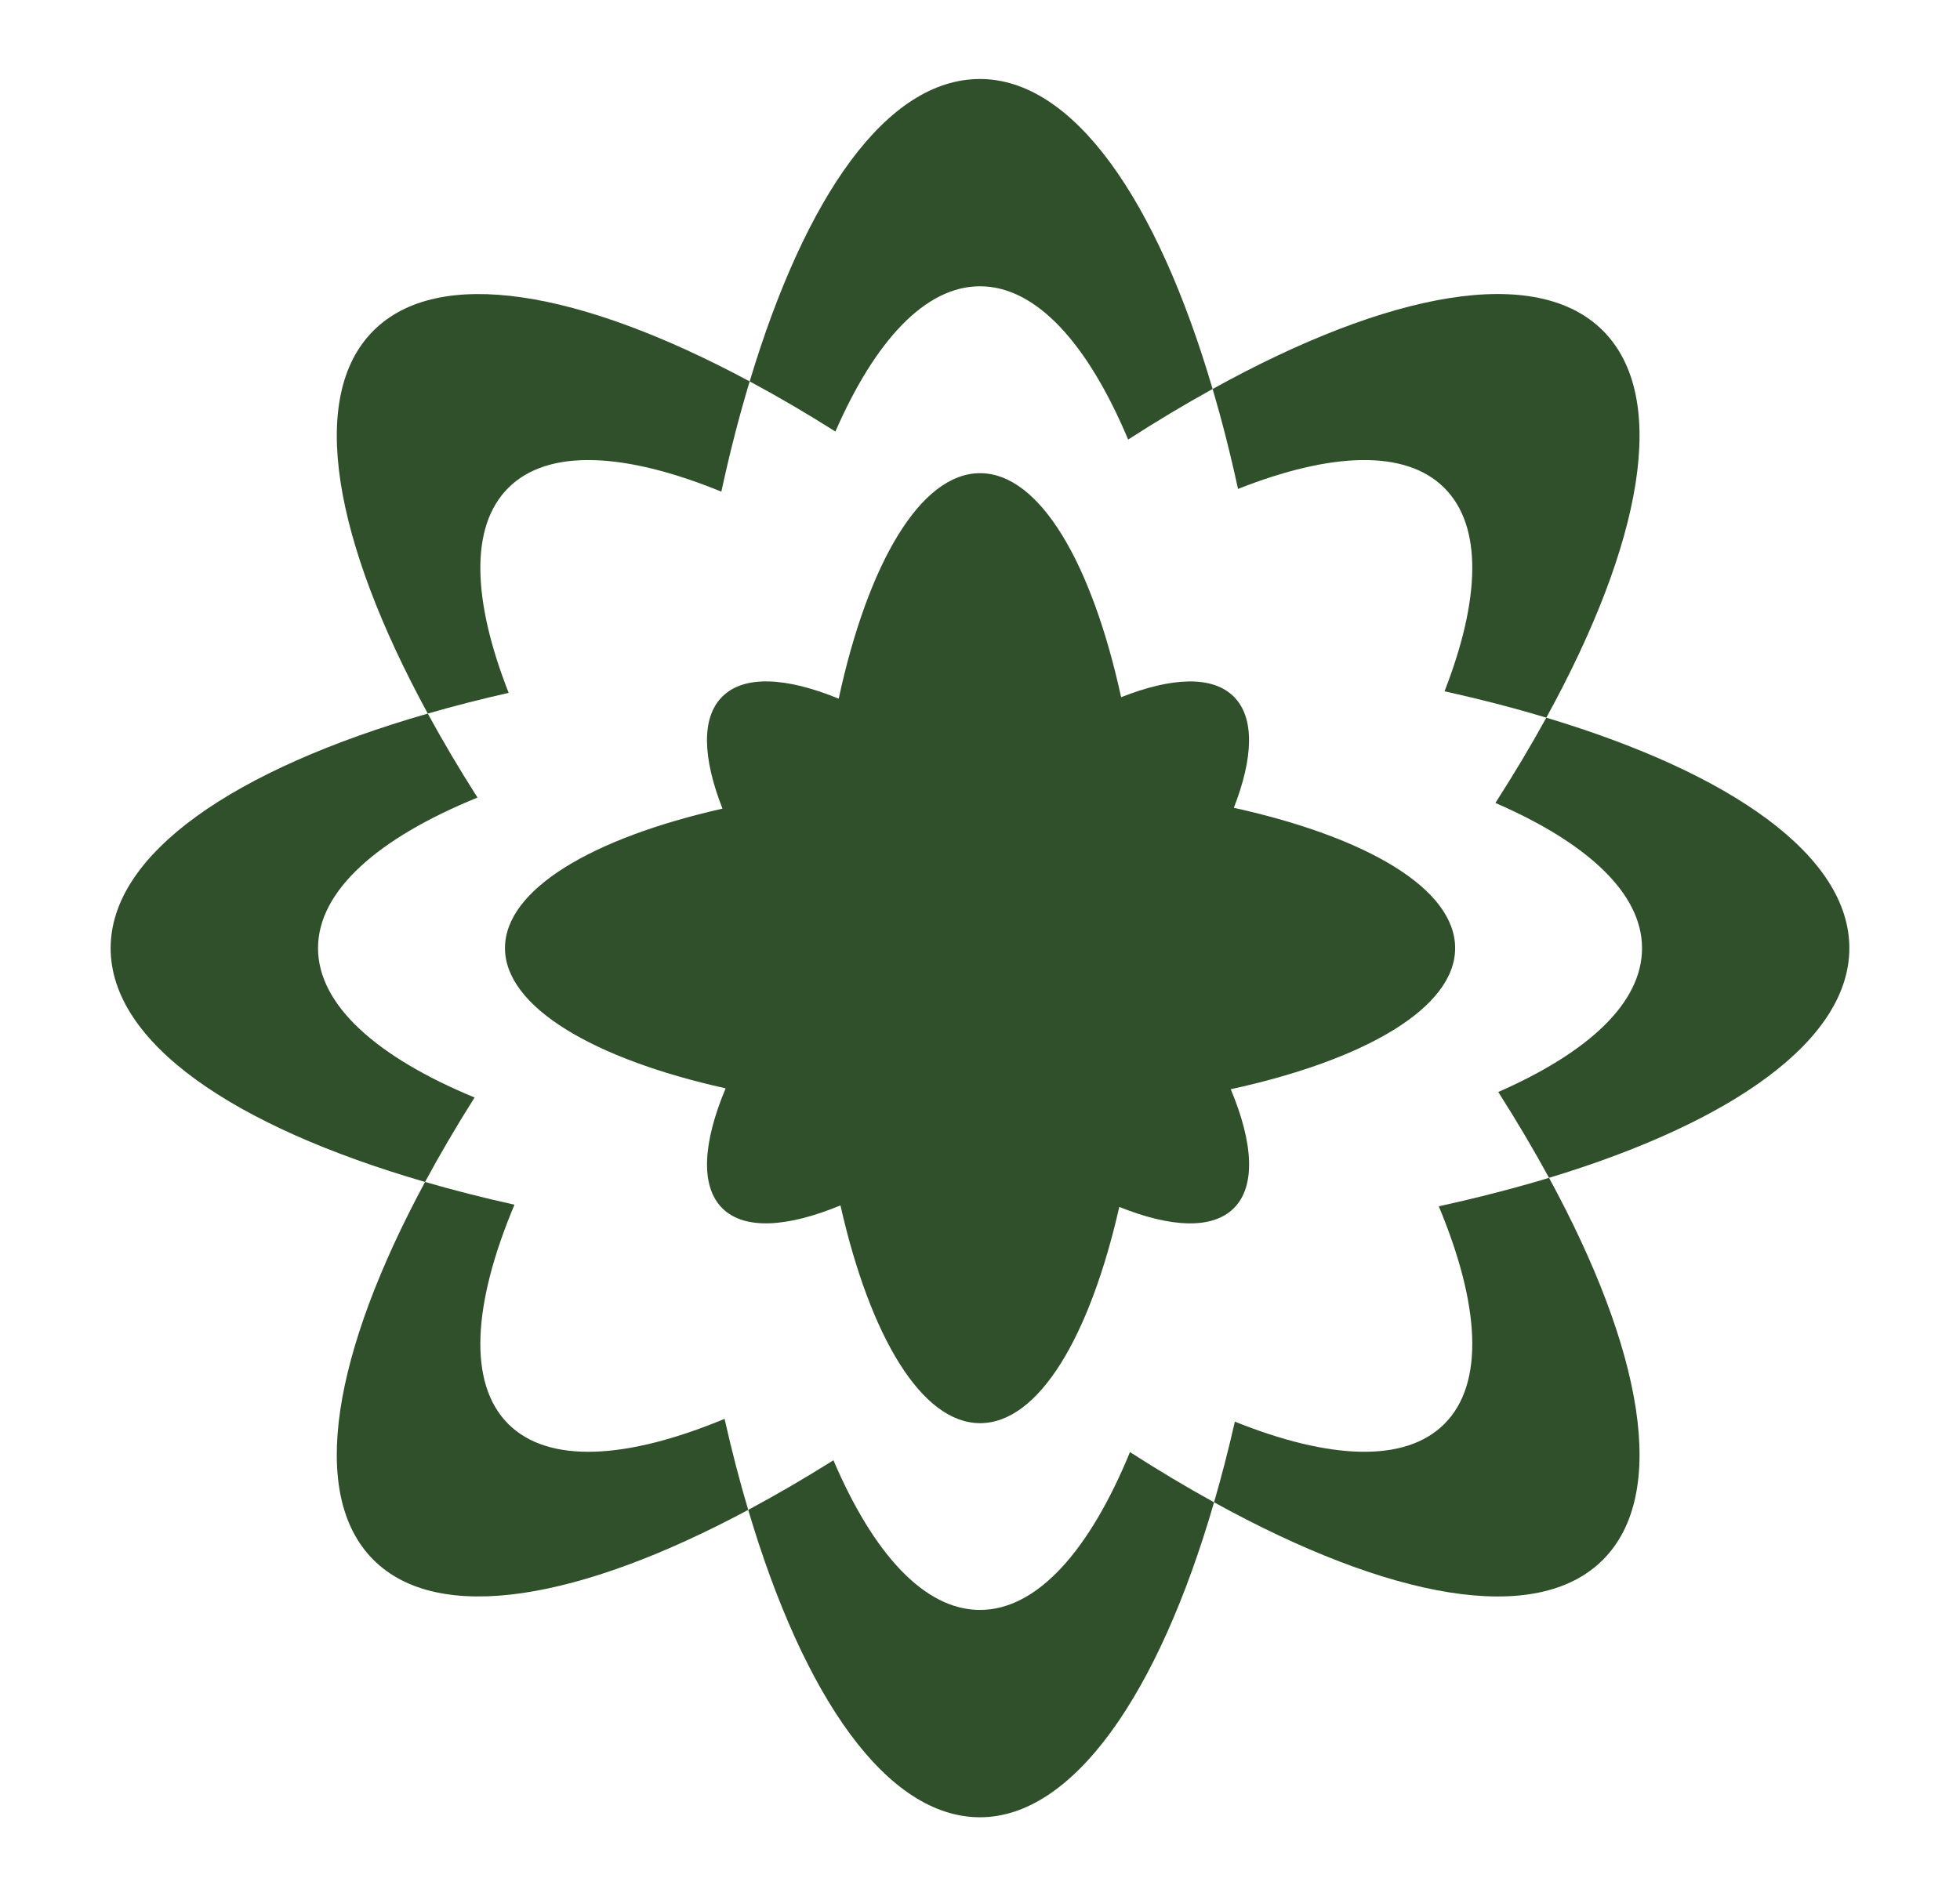
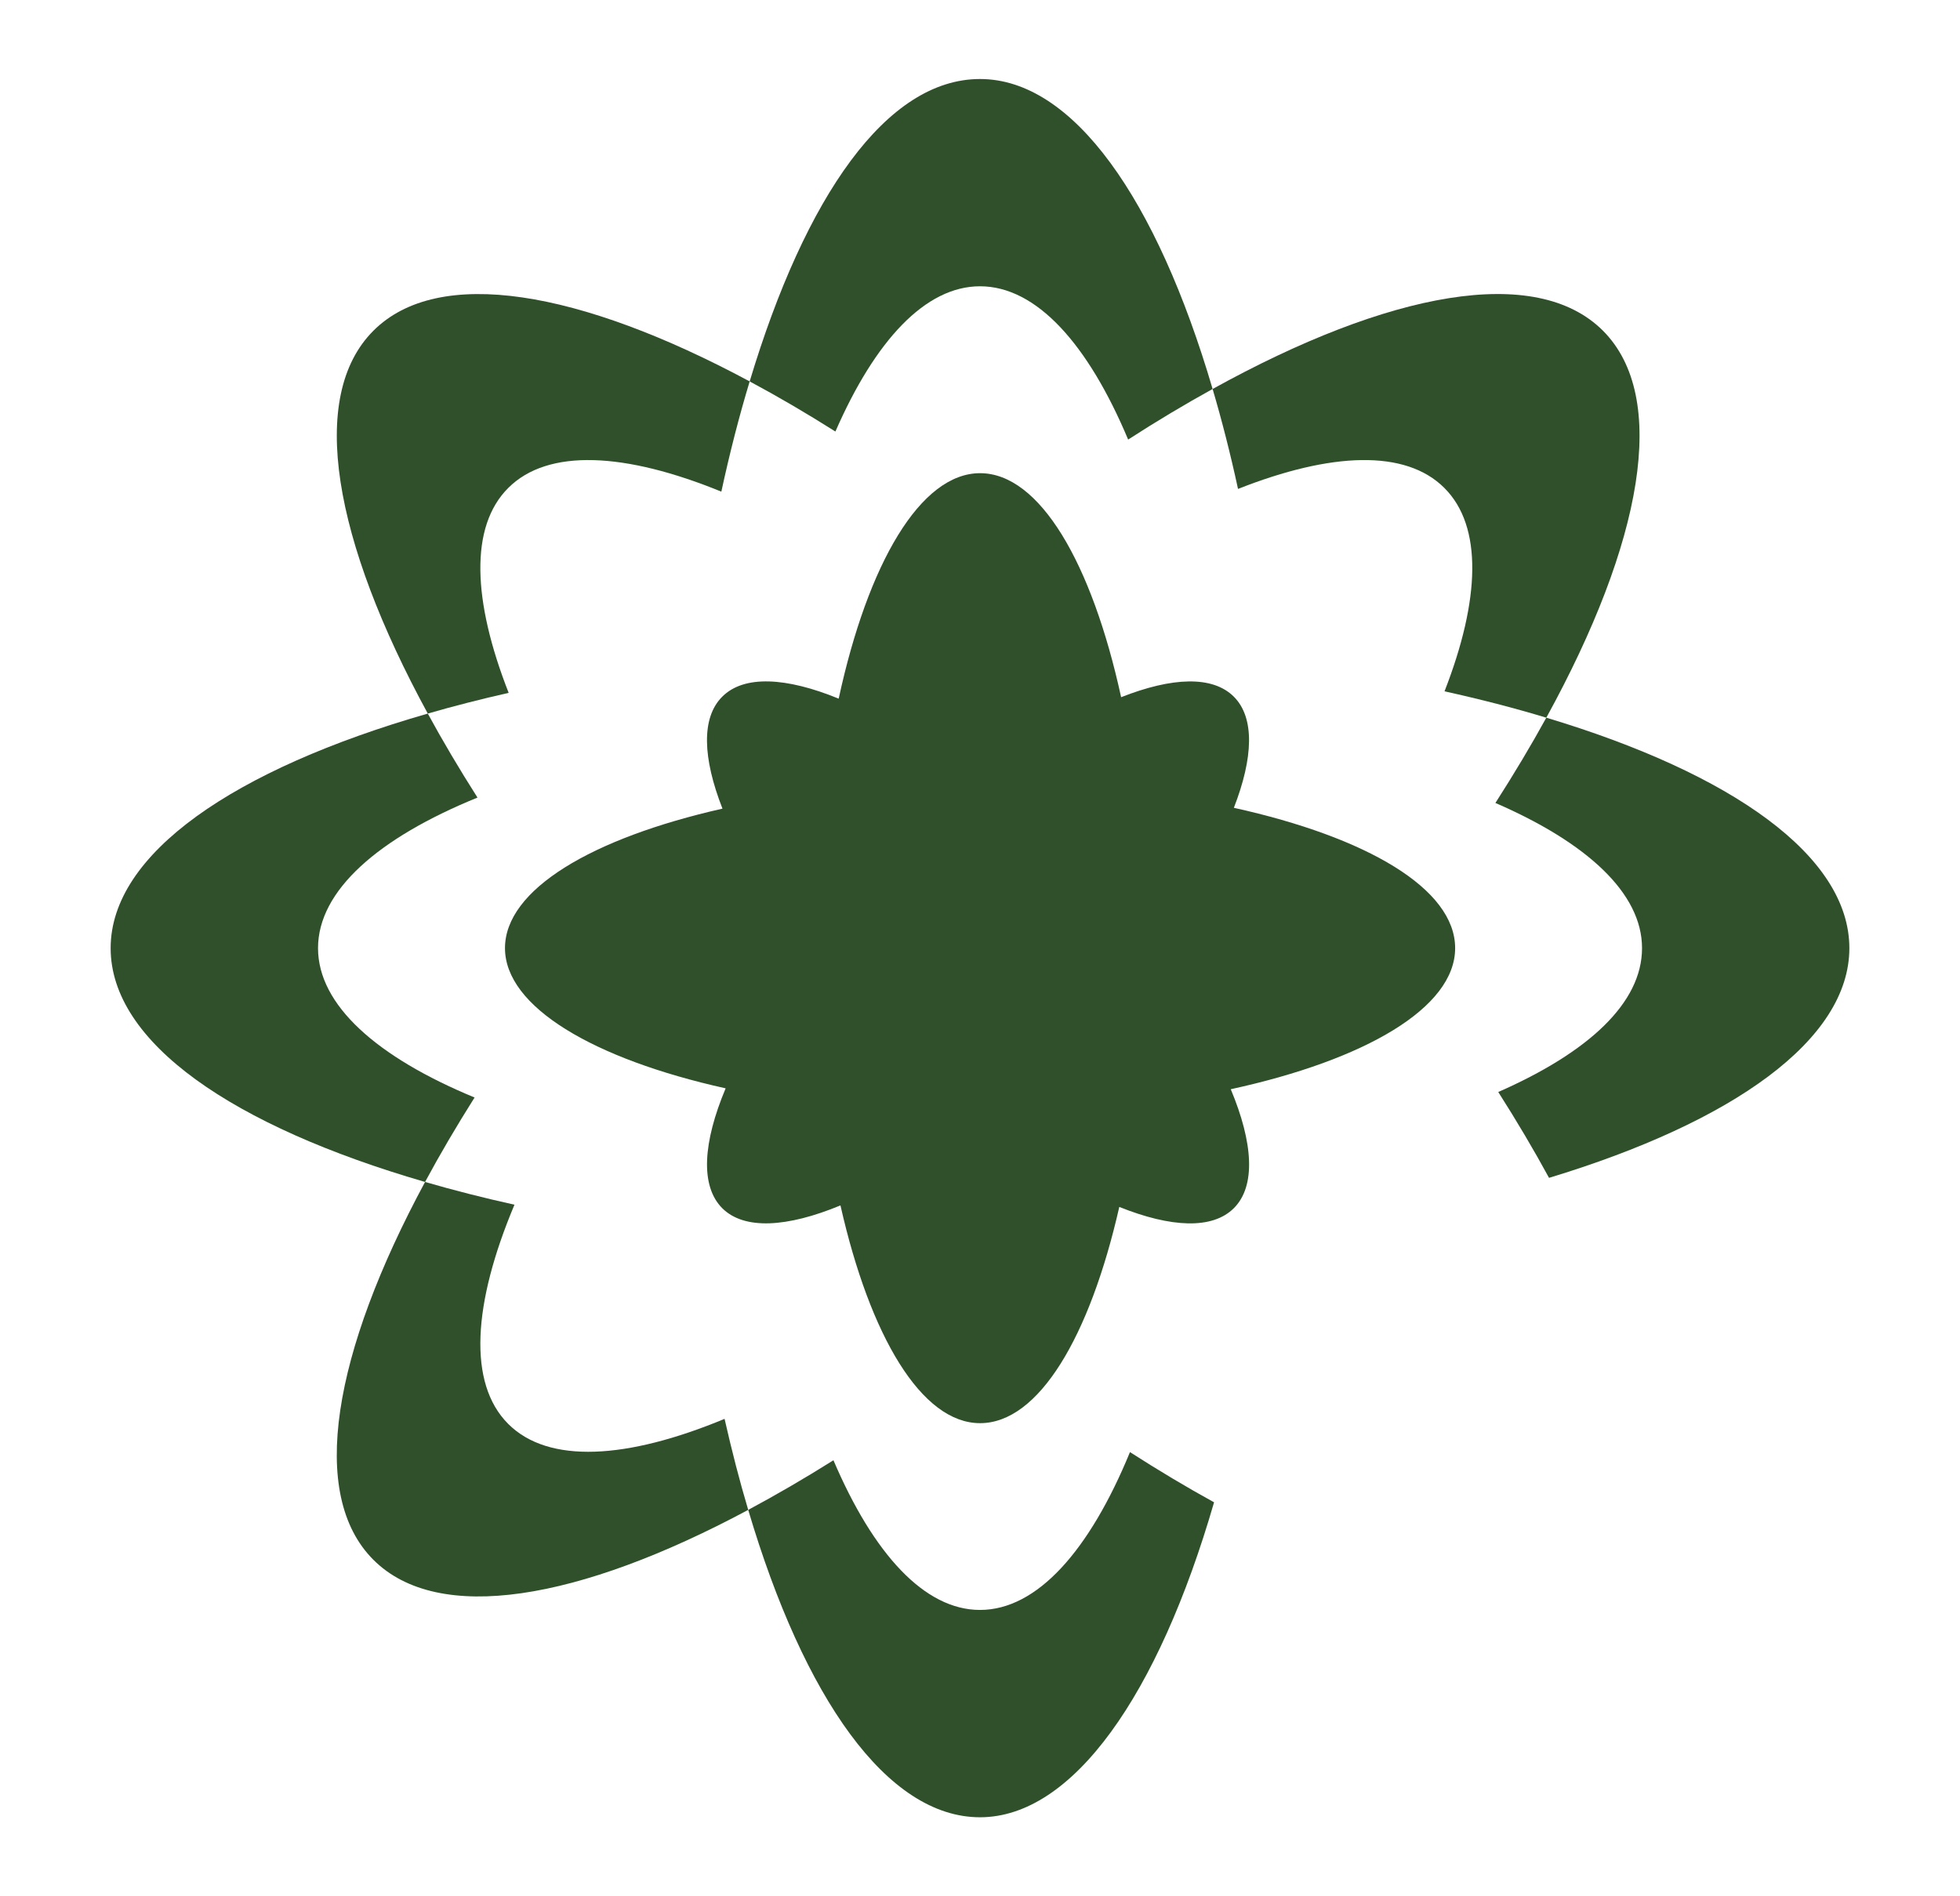
<svg xmlns="http://www.w3.org/2000/svg" width="31" height="30" viewBox="0 0 31 30" fill="none">
  <path d="M5.03 15C5.03 14.09 5.981 13.258 7.552 12.618C7.264 12.165 7.001 11.721 6.766 11.289C3.703 12.17 1.75 13.505 1.75 15C1.75 16.495 3.686 17.817 6.723 18.699C6.957 18.264 7.219 17.818 7.506 17.363C5.962 16.725 5.03 15.901 5.03 15Z" fill="#2F502A" />
  <path d="M15.5 4.529C16.392 4.529 17.208 5.441 17.843 6.954C18.297 6.661 18.744 6.394 19.179 6.154C18.298 3.156 16.977 1.25 15.5 1.25C14.023 1.25 12.738 3.105 11.857 6.034C12.298 6.27 12.751 6.535 13.213 6.827C13.84 5.39 14.634 4.529 15.5 4.529Z" fill="#2F502A" />
  <path d="M15.5 25.47C14.62 25.47 13.813 24.581 13.182 23.102C12.722 23.391 12.271 23.653 11.834 23.887C12.715 26.861 14.03 28.75 15.5 28.75C16.97 28.75 18.32 26.811 19.202 23.767C18.769 23.529 18.325 23.264 17.872 22.973C17.233 24.529 16.405 25.47 15.5 25.47Z" fill="#2F502A" />
  <path d="M29.25 15C29.25 13.541 27.391 12.236 24.457 11.354C24.216 11.793 23.946 12.244 23.652 12.703C25.101 13.332 25.971 14.13 25.971 15C25.971 15.87 25.119 16.651 23.697 17.276C23.992 17.739 24.26 18.193 24.5 18.634C27.409 17.752 29.25 16.451 29.25 15Z" fill="#2F502A" />
  <path d="M8.038 7.72C8.668 7.089 9.89 7.157 11.409 7.778C11.542 7.163 11.692 6.58 11.857 6.034C9.167 4.59 6.936 4.202 5.906 5.232C4.864 6.274 5.275 8.55 6.766 11.289C7.173 11.171 7.601 11.062 8.045 10.961C7.473 9.502 7.426 8.332 8.038 7.72Z" fill="#2F502A" />
  <path d="M22.845 7.72C23.454 8.328 23.411 9.49 22.847 10.937C23.413 11.062 23.951 11.201 24.457 11.354C25.977 8.587 26.403 6.282 25.352 5.231C24.294 4.174 21.968 4.611 19.179 6.154C19.326 6.652 19.461 7.18 19.581 7.735C21.051 7.154 22.23 7.104 22.845 7.72Z" fill="#2F502A" />
-   <path d="M22.845 22.527C22.223 23.149 21.024 23.091 19.531 22.491C19.43 22.935 19.32 23.361 19.202 23.767C21.982 25.3 24.297 25.732 25.352 24.677C26.393 23.636 25.985 21.365 24.5 18.634C23.955 18.799 23.372 18.949 22.756 19.084C23.405 20.636 23.485 21.887 22.845 22.527Z" fill="#2F502A" />
-   <path d="M8.038 22.527C7.395 21.883 7.479 20.623 8.137 19.059C7.644 18.95 7.171 18.829 6.723 18.699C5.267 21.401 4.873 23.644 5.906 24.677C6.933 25.703 9.154 25.322 11.834 23.887C11.698 23.432 11.574 22.95 11.46 22.447C9.917 23.088 8.675 23.164 8.038 22.527Z" fill="#2F502A" />
+   <path d="M8.038 22.527C7.395 21.883 7.479 20.623 8.137 19.059C7.644 18.95 7.171 18.829 6.723 18.699C5.267 21.401 4.873 23.644 5.906 24.677C6.933 25.703 9.154 25.322 11.834 23.887C11.698 23.432 11.574 22.95 11.46 22.447C9.917 23.088 8.675 23.164 8.038 22.527" fill="#2F502A" />
  <path d="M19.515 12.78C19.823 11.989 19.847 11.354 19.515 11.022C19.178 10.685 18.535 10.713 17.732 11.03C17.268 8.903 16.442 7.486 15.501 7.486C14.559 7.486 13.728 8.912 13.265 11.053C12.435 10.713 11.767 10.677 11.423 11.022C11.088 11.356 11.114 11.995 11.427 12.793C9.358 13.261 7.987 14.074 7.987 15C7.987 15.926 9.379 16.752 11.477 17.218C11.118 18.073 11.072 18.761 11.423 19.114C11.771 19.461 12.45 19.419 13.293 19.07C13.761 21.142 14.575 22.515 15.501 22.515C16.427 22.515 17.235 21.152 17.703 19.094C18.52 19.422 19.175 19.453 19.515 19.114C19.865 18.764 19.821 18.08 19.466 17.232C21.597 16.768 23.015 15.942 23.015 15C23.015 14.059 21.618 13.245 19.516 12.78H19.515Z" fill="#2F502A" />
</svg>